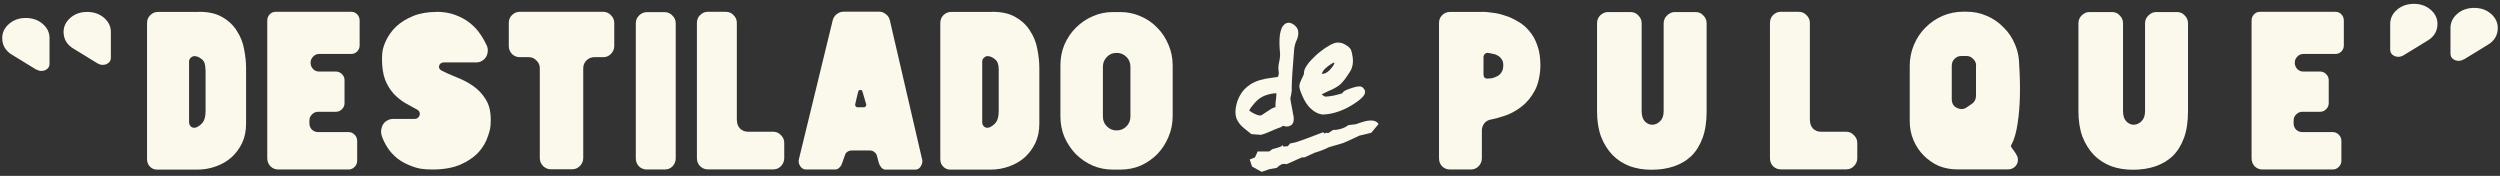
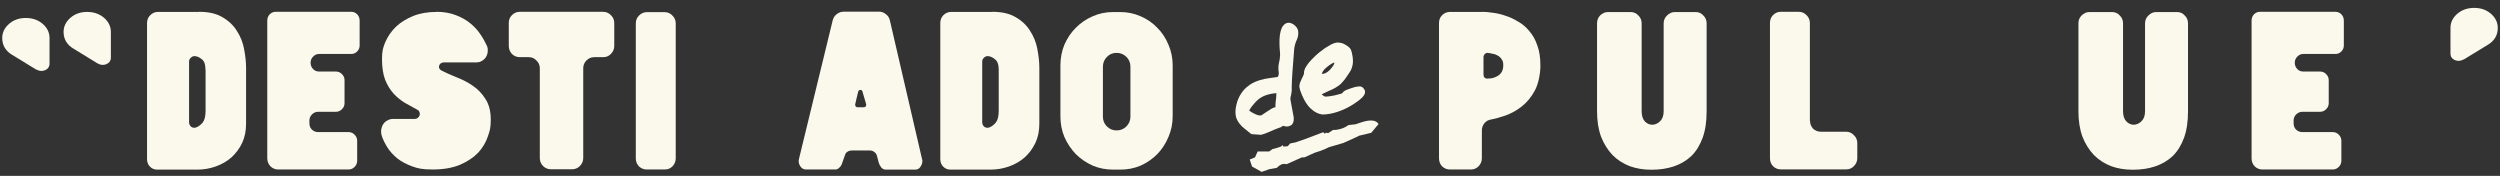
<svg xmlns="http://www.w3.org/2000/svg" width="327" height="23" viewBox="0 0 327 23" fill="none">
  <rect x="0" y="0" width="327" height="23" fill="#333333" stroke="none" />
  <path d="M178.3 11.438H178.254C178.254 11.438 178.04 11.329 177.948 11.298C177.856 11.298 177.733 11.298 177.626 11.314C177.396 11.329 177.121 11.407 176.799 11.515L176.355 11.671C176.217 11.717 176.11 11.764 176.003 11.811C175.911 11.873 175.804 11.919 175.743 11.982C175.681 12.044 175.62 12.09 175.574 12.183C175.528 12.199 175.482 12.214 175.406 12.261C175.191 12.323 174.901 12.401 174.487 12.494C173.966 12.587 173.63 12.634 173.446 12.634C173.262 12.634 173.247 12.618 173.14 12.541L173.032 12.463L172.879 12.354C172.879 12.354 172.986 12.277 173.094 12.23C173.293 12.137 173.538 12.012 173.875 11.857H173.89C174.472 11.624 174.962 11.329 175.329 11.018L175.605 10.723C175.896 10.413 176.171 10.009 176.493 9.512C176.707 9.201 176.845 8.891 176.891 8.58H176.906C176.968 8.285 176.983 7.943 176.937 7.524C176.876 7.074 176.799 6.732 176.707 6.514C176.57 6.235 176.309 6.048 176.018 5.878C175.697 5.66 175.345 5.567 175.008 5.567C174.671 5.567 174.855 5.567 174.778 5.583L174.579 5.629C174.257 5.722 173.829 5.955 173.308 6.297L172.787 6.685C172.343 7.011 171.945 7.384 171.578 7.772L171.226 8.161C171.011 8.44 170.843 8.689 170.72 8.906C170.628 9.108 170.552 9.341 170.567 9.543V9.59C170.567 9.59 170.552 9.667 170.536 9.714C170.475 9.869 170.399 10.071 170.261 10.32C170.169 10.521 170.092 10.692 170.031 10.848C170.001 11.003 169.955 11.158 169.955 11.314V11.36C169.97 11.469 170.016 11.655 170.062 11.826C170.138 11.997 170.215 12.23 170.337 12.525C170.644 13.224 171.011 13.814 171.471 14.233H171.486C171.945 14.668 172.451 14.917 172.986 14.979H173.017C173.323 14.979 173.676 14.932 174.028 14.87H174.043C175.253 14.622 176.401 14.094 177.488 13.317C177.917 13.007 178.239 12.727 178.407 12.463C178.499 12.323 178.56 12.152 178.545 11.935C178.499 11.717 178.392 11.578 178.254 11.485L178.3 11.438ZM172.895 9.636C172.971 9.388 173.14 9.124 173.476 8.844L173.844 8.549C174.135 8.332 174.349 8.238 174.472 8.192H174.533V8.269C174.533 8.269 174.487 8.409 174.441 8.502L174.211 8.829C173.829 9.341 173.461 9.574 173.124 9.652H172.91L172.895 9.636Z" fill="#FBF8EC" />
  <path d="M169.418 3.377L169.311 3.284C169.082 3.113 168.837 2.973 168.561 2.973C168.285 2.973 168.025 3.113 167.857 3.346L167.765 3.455C167.566 3.781 167.458 4.2 167.397 4.682C167.336 5.241 167.336 5.94 167.413 6.763C167.458 7.12 167.428 7.462 167.382 7.772L167.321 8.068C167.244 8.378 167.213 8.658 167.213 8.906C167.213 9.155 167.213 9.124 167.229 9.217C167.29 9.496 167.275 9.729 167.198 9.916C167.183 10.009 167.152 10.024 167.137 10.056C166.999 10.087 166.723 10.133 166.203 10.195C165.146 10.32 164.273 10.584 163.554 11.034L163.263 11.252C162.604 11.733 162.13 12.432 161.839 13.271L161.732 13.659C161.64 14.016 161.594 14.342 161.594 14.653C161.594 14.963 161.64 15.212 161.716 15.46C161.931 16.004 162.313 16.47 162.849 16.874L163.676 17.542L164.917 17.635C165.529 17.526 166.8 16.874 167.137 16.781C167.29 16.718 167.443 16.656 167.566 16.625C167.627 16.594 167.688 16.548 167.734 16.517C167.734 16.501 167.749 16.47 167.78 16.454C167.872 16.454 167.994 16.517 168.132 16.532H168.148C168.148 16.532 168.27 16.548 168.316 16.548C168.515 16.548 168.699 16.486 168.852 16.392H168.867C169.158 16.191 169.219 15.864 169.219 15.6V15.352C169.173 15.072 169.097 14.684 169.005 14.202C168.913 13.674 168.837 13.286 168.791 13.053V12.742C168.837 12.618 168.867 12.463 168.898 12.292C168.913 12.152 168.944 11.997 168.959 11.826V11.267C168.974 10.397 169.082 8.844 169.265 6.608L169.296 6.25C169.357 5.924 169.434 5.676 169.51 5.458C169.709 5.086 169.817 4.697 169.817 4.356V4.278C169.817 3.921 169.679 3.61 169.434 3.408L169.418 3.377ZM164.917 15.088H164.901C164.901 15.088 164.763 15.134 164.61 15.072C164.534 15.057 164.442 15.041 164.35 14.995L163.998 14.839C163.768 14.715 163.6 14.622 163.493 14.529C163.431 14.529 163.416 14.466 163.401 14.466C163.416 14.42 163.447 14.389 163.462 14.327C163.538 14.187 163.661 14.016 163.829 13.799H163.845C164.197 13.333 164.534 13.022 164.855 12.805H164.871C165.177 12.587 165.636 12.401 166.233 12.277C166.54 12.214 166.769 12.199 166.907 12.199H166.953V12.277C166.953 12.277 166.953 12.447 166.938 12.556L166.907 12.913C166.861 13.208 166.846 13.457 166.831 13.659V14.032C166.678 14.032 166.524 14.109 166.371 14.187C166.279 14.249 166.157 14.296 166.05 14.389L165.682 14.622C165.437 14.793 165.238 14.932 165.1 15.01C165.024 15.072 164.963 15.088 164.932 15.103L164.917 15.088Z" fill="#FBF8EC" />
  <path d="M146.526 1.575C147.476 1.575 148.364 1.762 149.206 2.135C150.033 2.492 150.768 2.989 151.38 3.641C152.008 4.262 152.483 5.008 152.835 5.847C153.203 6.685 153.386 7.602 153.386 8.565V15.197C153.386 16.159 153.203 17.06 152.835 17.914C152.483 18.753 152.008 19.499 151.38 20.151C150.768 20.772 150.033 21.285 149.206 21.657C148.379 22.015 147.476 22.186 146.526 22.186H145.592C144.643 22.186 143.755 22.015 142.913 21.657C142.086 21.285 141.351 20.788 140.708 20.151C140.095 19.499 139.59 18.753 139.222 17.914C138.87 17.076 138.702 16.159 138.702 15.197V8.565C138.702 7.602 138.87 6.701 139.222 5.847C139.59 5.008 140.08 4.262 140.708 3.641C141.351 2.989 142.086 2.492 142.913 2.135C143.739 1.762 144.643 1.575 145.592 1.575H146.526ZM147.859 8.735C147.859 8.223 147.69 7.788 147.338 7.446C146.986 7.089 146.557 6.918 146.052 6.918C145.546 6.918 145.118 7.089 144.781 7.446C144.429 7.804 144.26 8.238 144.26 8.735V15.243C144.26 15.756 144.429 16.191 144.781 16.532C145.133 16.889 145.562 17.06 146.052 17.06C146.542 17.06 146.986 16.889 147.338 16.532C147.69 16.175 147.859 15.74 147.859 15.243V8.735Z" fill="#FBF8EC" />
  <path d="M129.789 1.544C131.045 1.544 132.071 1.777 132.867 2.259C133.679 2.725 134.307 3.331 134.751 4.061C135.21 4.775 135.532 5.551 135.685 6.421C135.853 7.291 135.945 8.099 135.945 8.875V16.175C135.945 17.122 135.777 17.961 135.425 18.706C135.072 19.436 134.613 20.058 134.031 20.586C133.449 21.098 132.775 21.487 131.995 21.766C131.214 22.046 130.402 22.186 129.56 22.186H124.308C123.94 22.186 123.634 22.061 123.374 21.797C123.129 21.549 122.991 21.223 122.991 20.819V3.02C122.991 2.601 123.129 2.259 123.389 1.995C123.68 1.7 124.017 1.56 124.399 1.56H129.774L129.789 1.544ZM130.632 9.093C130.632 8.456 130.479 8.037 130.188 7.788C129.897 7.54 129.606 7.384 129.315 7.353C129.1 7.307 128.901 7.369 128.733 7.524C128.564 7.664 128.473 7.835 128.473 8.052V15.973C128.473 16.221 128.564 16.439 128.764 16.594C128.978 16.734 129.192 16.75 129.437 16.656C129.728 16.532 130.004 16.33 130.249 16.035C130.494 15.725 130.632 15.227 130.632 14.529V9.077V9.093Z" fill="#FBF8EC" />
  <path d="M120.618 20.819C120.694 21.114 120.633 21.424 120.449 21.735C120.281 22.03 120.036 22.186 119.729 22.186H115.84C115.626 22.186 115.427 22.092 115.258 21.89C115.105 21.689 114.998 21.487 114.937 21.269L114.707 20.384C114.646 20.166 114.538 19.996 114.355 19.887C114.202 19.747 114.018 19.685 113.803 19.685H111.415C111.2 19.685 111.001 19.747 110.833 19.856C110.68 19.949 110.573 20.104 110.511 20.322L110.159 21.316C110.098 21.533 109.991 21.735 109.807 21.906C109.654 22.077 109.47 22.17 109.256 22.17H105.412C105.106 22.17 104.846 22.015 104.662 21.72C104.463 21.409 104.417 21.098 104.509 20.772L108.919 2.647C109.011 2.305 109.194 2.041 109.439 1.855C109.715 1.638 110.006 1.529 110.343 1.529H114.998C115.335 1.529 115.61 1.638 115.871 1.855C116.146 2.057 116.315 2.321 116.391 2.647L120.602 20.803L120.618 20.819ZM113.007 14.032C113.099 14.032 113.176 13.985 113.237 13.907C113.298 13.83 113.313 13.736 113.298 13.643L112.808 11.966C112.762 11.826 112.686 11.764 112.548 11.764C112.41 11.764 112.303 11.826 112.257 11.966C112.211 12.183 112.15 12.463 112.058 12.789C111.981 13.115 111.905 13.41 111.859 13.643C111.843 13.736 111.859 13.83 111.92 13.907C111.981 13.985 112.058 14.032 112.15 14.032H113.023H113.007Z" fill="#FBF8EC" />
-   <path d="M96.393 15.771C96.393 16.191 96.531 16.532 96.807 16.827C97.097 17.107 97.45 17.231 97.848 17.231H101.155C101.538 17.231 101.875 17.386 102.151 17.681C102.442 17.961 102.579 18.303 102.579 18.706V20.679C102.579 21.098 102.426 21.44 102.151 21.735C101.875 22.015 101.553 22.154 101.155 22.154H92.58C92.198 22.154 91.861 22.015 91.57 21.735C91.294 21.44 91.156 21.083 91.156 20.679V3.004C91.156 2.585 91.294 2.243 91.57 1.979C91.861 1.684 92.198 1.544 92.58 1.544H94.938C95.352 1.544 95.689 1.7 95.949 1.979C96.24 2.259 96.378 2.601 96.378 3.004V15.756L96.393 15.771Z" fill="#FBF8EC" />
  <path d="M86.945 22.17H84.587C84.204 22.17 83.868 22.03 83.576 21.766C83.301 21.471 83.163 21.114 83.163 20.71V3.066C83.163 2.663 83.301 2.305 83.576 2.041C83.868 1.746 84.204 1.591 84.587 1.591H86.945C87.359 1.591 87.696 1.746 87.956 2.041C88.247 2.321 88.385 2.663 88.385 3.066V20.71C88.385 21.129 88.231 21.471 87.956 21.766C87.68 22.046 87.343 22.17 86.945 22.17Z" fill="#FBF8EC" />
  <path d="M78.906 1.544C79.289 1.544 79.626 1.7 79.901 1.979C80.192 2.259 80.345 2.601 80.345 3.004V6.002C80.345 6.421 80.192 6.763 79.901 7.058C79.626 7.338 79.304 7.477 78.906 7.477H77.742C77.329 7.477 76.992 7.617 76.701 7.912C76.425 8.192 76.288 8.534 76.288 8.937V20.663C76.288 21.083 76.135 21.424 75.844 21.72C75.568 21.999 75.231 22.139 74.833 22.139H72.046C71.663 22.139 71.326 21.999 71.035 21.72C70.745 21.424 70.607 21.067 70.607 20.663V8.937C70.607 8.518 70.454 8.176 70.163 7.912C69.887 7.617 69.565 7.477 69.167 7.477H68.004C67.59 7.477 67.253 7.338 66.962 7.058C66.687 6.763 66.549 6.406 66.549 6.002V3.004C66.549 2.585 66.687 2.243 66.962 1.979C67.253 1.684 67.605 1.544 68.004 1.544H78.891H78.906Z" fill="#FBF8EC" />
  <path d="M57.086 1.544C58.05 1.544 58.893 1.7 59.612 1.979C60.347 2.259 60.975 2.601 61.496 3.035C62.032 3.47 62.491 3.952 62.828 4.48C63.18 4.992 63.456 5.489 63.67 5.955C63.793 6.204 63.823 6.468 63.793 6.747C63.777 6.996 63.701 7.244 63.563 7.462C63.44 7.664 63.272 7.819 63.042 7.959C62.828 8.099 62.583 8.161 62.323 8.161H58.05C57.729 8.176 57.514 8.332 57.438 8.596C57.361 8.875 57.484 9.093 57.79 9.248C58.326 9.528 58.969 9.807 59.704 10.102C60.439 10.382 61.144 10.739 61.802 11.189C62.476 11.64 63.042 12.214 63.486 12.929C63.946 13.612 64.191 14.513 64.191 15.647C64.191 16.781 64.068 17.091 63.808 17.852C63.563 18.613 63.134 19.328 62.537 19.98C61.94 20.601 61.144 21.129 60.179 21.549C59.214 21.953 58.02 22.17 56.611 22.17C55.202 22.17 54.651 22.03 53.885 21.751C53.135 21.471 52.477 21.129 51.941 20.695C51.42 20.26 50.991 19.794 50.67 19.281C50.348 18.769 50.103 18.272 49.95 17.806C49.858 17.526 49.828 17.262 49.858 16.983C49.904 16.703 49.981 16.454 50.118 16.253C50.256 16.035 50.44 15.864 50.67 15.756C50.899 15.616 51.16 15.554 51.451 15.554H54.268C54.421 15.554 54.544 15.507 54.651 15.414C54.773 15.321 54.85 15.212 54.881 15.088C54.927 14.948 54.927 14.824 54.881 14.7C54.835 14.56 54.758 14.451 54.62 14.373C54.084 14.078 53.533 13.768 52.967 13.457C52.431 13.131 51.925 12.727 51.481 12.245C51.037 11.748 50.67 11.158 50.379 10.444C50.103 9.714 49.965 8.798 49.965 7.71C49.965 6.623 50.118 6.173 50.425 5.443C50.762 4.697 51.221 4.045 51.818 3.47C52.431 2.896 53.181 2.445 54.054 2.088C54.942 1.731 55.968 1.56 57.101 1.56L57.086 1.544Z" fill="#FBF8EC" />
  <path d="M36.062 1.544H45.938C46.244 1.544 46.505 1.653 46.719 1.871C46.933 2.088 47.041 2.368 47.041 2.694V5.94C47.041 6.25 46.933 6.514 46.719 6.732C46.505 6.949 46.244 7.058 45.938 7.058H41.727C41.421 7.058 41.161 7.182 40.946 7.415C40.732 7.633 40.625 7.897 40.625 8.207C40.625 8.518 40.732 8.798 40.946 9.031C41.161 9.248 41.421 9.357 41.727 9.357H43.932C44.238 9.357 44.499 9.465 44.713 9.683C44.943 9.9 45.065 10.164 45.065 10.475V13.504C45.065 13.814 44.943 14.078 44.713 14.296C44.499 14.513 44.238 14.622 43.932 14.622H41.605C41.298 14.622 41.023 14.746 40.793 14.979C40.579 15.197 40.471 15.46 40.471 15.771V16.128C40.471 16.454 40.579 16.734 40.793 16.951C41.023 17.169 41.298 17.278 41.605 17.278H45.586C45.892 17.278 46.153 17.386 46.367 17.604C46.596 17.821 46.719 18.101 46.719 18.427V21.021C46.719 21.347 46.596 21.626 46.367 21.844C46.153 22.061 45.892 22.17 45.586 22.17H36.383C36 22.17 35.663 22.03 35.372 21.751C35.097 21.456 34.959 21.098 34.959 20.695V2.694C34.959 2.368 35.066 2.088 35.281 1.871C35.495 1.653 35.755 1.544 36.062 1.544Z" fill="#FBF8EC" />
  <path d="M26.032 1.544C27.287 1.544 28.313 1.777 29.11 2.259C29.921 2.725 30.549 3.331 30.993 4.061C31.452 4.775 31.774 5.551 31.927 6.421C32.095 7.291 32.187 8.099 32.187 8.875V16.175C32.187 17.122 32.019 17.961 31.667 18.706C31.314 19.436 30.855 20.058 30.273 20.586C29.691 21.098 29.018 21.487 28.237 21.766C27.456 22.046 26.644 22.186 25.802 22.186H20.55C20.182 22.186 19.876 22.061 19.616 21.797C19.371 21.549 19.233 21.223 19.233 20.819V3.02C19.233 2.601 19.371 2.259 19.646 1.995C19.937 1.7 20.274 1.56 20.657 1.56H26.032V1.544ZM26.874 9.093C26.874 8.456 26.736 8.037 26.445 7.788C26.154 7.54 25.863 7.384 25.572 7.353C25.358 7.307 25.159 7.369 24.99 7.524C24.822 7.664 24.73 7.835 24.73 8.052V15.973C24.73 16.221 24.822 16.439 25.021 16.594C25.235 16.734 25.45 16.75 25.695 16.656C25.986 16.532 26.261 16.33 26.506 16.035C26.751 15.725 26.889 15.227 26.889 14.529V9.077L26.874 9.093Z" fill="#FBF8EC" />
  <path d="M295.594 1.544H305.471C305.777 1.544 306.037 1.653 306.252 1.871C306.466 2.088 306.573 2.368 306.573 2.694V5.94C306.573 6.25 306.466 6.514 306.252 6.732C306.037 6.949 305.777 7.058 305.471 7.058H301.26C300.953 7.058 300.693 7.182 300.479 7.415C300.264 7.633 300.157 7.897 300.157 8.207C300.157 8.518 300.264 8.798 300.479 9.031C300.693 9.248 300.953 9.357 301.26 9.357H303.465C303.771 9.357 304.031 9.465 304.246 9.683C304.475 9.9 304.598 10.164 304.598 10.475V13.504C304.598 13.814 304.475 14.078 304.246 14.296C304.031 14.513 303.771 14.622 303.465 14.622H301.137C300.831 14.622 300.555 14.746 300.326 14.979C300.111 15.197 300.004 15.46 300.004 15.771V16.128C300.004 16.454 300.111 16.734 300.326 16.951C300.555 17.169 300.831 17.278 301.137 17.278H305.118C305.425 17.278 305.685 17.386 305.899 17.604C306.129 17.821 306.252 18.101 306.252 18.427V21.021C306.252 21.347 306.129 21.626 305.899 21.844C305.685 22.061 305.425 22.17 305.118 22.17H295.916C295.533 22.17 295.196 22.03 294.905 21.751C294.629 21.456 294.507 21.098 294.507 20.695V2.694C294.507 2.368 294.614 2.088 294.828 1.871C295.043 1.653 295.303 1.544 295.609 1.544H295.594Z" fill="#FBF8EC" />
  <path d="M273.314 1.575H276.254C276.668 1.575 277.004 1.731 277.265 2.026C277.556 2.305 277.693 2.647 277.693 3.051V14.544C277.693 15.15 277.847 15.6 278.138 15.895C278.444 16.191 278.781 16.33 279.118 16.315C279.485 16.299 279.822 16.144 280.113 15.849C280.419 15.554 280.572 15.119 280.572 14.544V3.051C280.572 2.647 280.725 2.29 281.016 2.026C281.307 1.731 281.644 1.575 282.027 1.575H284.753C285.166 1.575 285.503 1.731 285.763 2.026C286.054 2.305 286.192 2.647 286.192 3.051V14.544C286.192 15.895 286.023 17.06 285.671 18.023C285.319 18.986 284.829 19.778 284.186 20.415C283.543 21.021 282.777 21.471 281.889 21.766C281.016 22.061 280.052 22.201 278.98 22.201C277.908 22.201 277.004 22.046 276.132 21.735C275.259 21.393 274.508 20.912 273.865 20.26C273.253 19.607 272.747 18.815 272.38 17.868C272.028 16.905 271.859 15.802 271.859 14.544V3.051C271.859 2.647 271.997 2.29 272.273 2.026C272.564 1.731 272.901 1.575 273.283 1.575H273.314Z" fill="#FBF8EC" />
-   <path d="M263.07 18.924C263.009 19.048 263.024 19.172 263.131 19.328C263.254 19.483 263.376 19.669 263.514 19.856C263.652 20.027 263.759 20.244 263.866 20.477C263.958 20.71 263.973 20.974 263.897 21.269C263.805 21.549 263.636 21.766 263.407 21.922C263.192 22.077 262.947 22.154 262.656 22.154H255.98C255.123 22.154 254.326 21.999 253.561 21.689C252.826 21.362 252.183 20.896 251.616 20.337C251.05 19.763 250.606 19.095 250.284 18.334C249.962 17.573 249.794 16.75 249.794 15.88V8.627C249.794 7.648 249.978 6.716 250.345 5.862C250.713 4.992 251.203 4.247 251.831 3.626C252.474 2.973 253.209 2.461 254.066 2.088C254.924 1.715 255.827 1.529 256.792 1.529H257.221C258.17 1.529 259.058 1.715 259.9 2.088C260.727 2.445 261.462 2.942 262.075 3.595C262.718 4.216 263.208 4.961 263.56 5.8C263.927 6.639 264.111 7.555 264.111 8.518C264.203 9.931 264.234 11.298 264.203 12.618C264.188 13.193 264.157 13.768 264.111 14.358C264.065 14.948 264.004 15.523 263.912 16.097C263.836 16.641 263.728 17.169 263.591 17.666C263.453 18.163 263.284 18.582 263.101 18.939L263.07 18.924ZM258.476 8.596C258.476 8.238 258.354 7.943 258.093 7.71C257.864 7.462 257.573 7.322 257.221 7.322H256.547C256.195 7.322 255.904 7.446 255.643 7.71C255.414 7.943 255.291 8.238 255.291 8.596V12.991C255.291 13.239 255.352 13.473 255.46 13.674C255.597 13.876 255.766 14.016 255.95 14.109C256.149 14.203 256.363 14.265 256.593 14.265C256.822 14.265 257.052 14.187 257.266 14.032L257.94 13.566C258.292 13.317 258.461 12.96 258.461 12.541V8.627L258.476 8.596Z" fill="#FBF8EC" />
  <path d="M236.748 15.771C236.748 16.191 236.885 16.532 237.146 16.827C237.437 17.107 237.789 17.231 238.187 17.231H241.495C241.877 17.231 242.214 17.386 242.49 17.681C242.781 17.961 242.934 18.303 242.934 18.706V20.679C242.934 21.098 242.781 21.44 242.49 21.735C242.214 22.015 241.893 22.154 241.495 22.154H232.919C232.537 22.154 232.2 22.015 231.909 21.735C231.633 21.44 231.511 21.083 231.511 20.679V3.004C231.511 2.585 231.649 2.243 231.909 1.979C232.2 1.684 232.537 1.544 232.919 1.544H235.278C235.676 1.544 236.028 1.7 236.288 1.979C236.579 2.259 236.732 2.601 236.732 3.004V15.756L236.748 15.771Z" fill="#FBF8EC" />
  <path d="M210.349 1.575H213.289C213.702 1.575 214.039 1.731 214.299 2.026C214.59 2.305 214.728 2.647 214.728 3.051V14.544C214.728 15.15 214.881 15.6 215.157 15.895C215.463 16.191 215.8 16.33 216.152 16.315C216.52 16.299 216.857 16.144 217.148 15.849C217.454 15.554 217.607 15.119 217.607 14.544V3.051C217.607 2.647 217.76 2.29 218.051 2.026C218.342 1.731 218.679 1.575 219.062 1.575H221.787C222.201 1.575 222.538 1.731 222.798 2.026C223.089 2.305 223.227 2.647 223.227 3.051V14.544C223.227 15.895 223.058 17.06 222.706 18.023C222.354 18.986 221.864 19.778 221.221 20.415C220.578 21.021 219.812 21.471 218.924 21.766C218.051 22.061 217.086 22.201 216.014 22.201C214.942 22.201 214.039 22.046 213.166 21.735C212.293 21.393 211.543 20.912 210.9 20.26C210.287 19.607 209.782 18.815 209.415 17.868C209.062 16.905 208.894 15.802 208.894 14.544V3.051C208.894 2.647 209.032 2.29 209.292 2.026C209.552 1.762 209.92 1.575 210.303 1.575H210.349Z" fill="#FBF8EC" />
  <path d="M193.888 1.544C194.271 1.544 194.73 1.591 195.251 1.669C195.787 1.731 196.338 1.855 196.904 2.057C197.471 2.228 198.022 2.492 198.558 2.818C199.125 3.129 199.615 3.548 200.043 4.076C200.488 4.589 200.84 5.21 201.085 5.955C201.36 6.685 201.483 7.555 201.483 8.58C201.483 9.605 201.238 10.956 200.763 11.826C200.304 12.696 199.722 13.395 199.048 13.923C198.374 14.451 197.67 14.839 196.935 15.103C196.2 15.352 195.557 15.538 195.021 15.631C194.669 15.694 194.378 15.849 194.148 16.128C193.934 16.408 193.827 16.718 193.827 17.076V20.695C193.827 21.114 193.673 21.456 193.398 21.751C193.122 22.03 192.785 22.17 192.387 22.17H189.662C189.248 22.17 188.911 22.03 188.62 21.751C188.345 21.456 188.222 21.098 188.222 20.695V3.02C188.222 2.601 188.36 2.259 188.62 1.995C188.911 1.7 189.263 1.56 189.662 1.56H193.903L193.888 1.544ZM194.592 10.273C194.791 10.273 195.006 10.258 195.235 10.211C195.465 10.149 195.679 10.056 195.878 9.947C196.093 9.823 196.261 9.667 196.399 9.45C196.552 9.217 196.629 8.906 196.629 8.534C196.629 8.161 196.567 7.959 196.43 7.772C196.292 7.555 196.123 7.384 195.909 7.275C195.71 7.151 195.511 7.074 195.266 7.043C195.036 6.98 194.822 6.949 194.623 6.918C194.47 6.903 194.332 6.949 194.209 7.074C194.087 7.198 194.041 7.322 194.041 7.493V9.729C194.041 10.102 194.225 10.289 194.592 10.289V10.273Z" fill="#FBF8EC" />
  <path d="M12.771 8.301L9.602 6.359C9.204 6.126 8.897 5.831 8.668 5.474C8.438 5.101 8.315 4.666 8.315 4.185C8.315 3.455 8.622 2.834 9.219 2.321C9.816 1.808 10.536 1.56 11.393 1.56C12.251 1.56 13.001 1.808 13.598 2.321C14.195 2.834 14.502 3.455 14.502 4.185V7.54C14.502 7.928 14.303 8.223 13.92 8.394C13.522 8.549 13.154 8.518 12.787 8.301H12.771Z" fill="#FBF8EC" />
  <path d="M4.747 9.108L1.578 7.167C1.18 6.934 0.873 6.639 0.644 6.281C0.414 5.909 0.292 5.474 0.292 4.977C0.292 4.247 0.598 3.626 1.195 3.113C1.792 2.601 2.512 2.352 3.369 2.352C4.227 2.352 4.977 2.601 5.574 3.113C6.172 3.626 6.478 4.247 6.478 4.977V8.332C6.478 8.72 6.279 9.015 5.896 9.186C5.498 9.341 5.13 9.31 4.763 9.093L4.747 9.108Z" fill="#FBF8EC" />
-   <path d="M314.367 7.244L317.537 5.303C317.935 5.07 318.241 4.775 318.471 4.418C318.7 4.045 318.823 3.61 318.823 3.129C318.823 2.399 318.517 1.777 317.92 1.265C317.322 0.752 316.603 0.504 315.745 0.504C314.888 0.504 314.137 0.752 313.54 1.265C312.943 1.777 312.637 2.399 312.637 3.129V6.483C312.637 6.872 312.836 7.167 313.219 7.338C313.617 7.493 313.984 7.462 314.367 7.244Z" fill="#FBF8EC" />
  <path d="M322.253 7.788L325.422 5.847C325.821 5.614 326.127 5.319 326.357 4.961C326.586 4.589 326.709 4.154 326.709 3.657C326.709 2.927 326.402 2.305 325.805 1.793C325.208 1.28 324.488 1.032 323.631 1.032C322.773 1.032 322.023 1.28 321.426 1.793C320.829 2.305 320.522 2.927 320.522 3.657V7.011C320.522 7.4 320.721 7.695 321.104 7.866C321.502 8.021 321.87 7.99 322.237 7.772L322.253 7.788Z" fill="#FBF8EC" />
  <path d="M180.306 16.237L179.356 17.371L177.794 17.744L177.121 18.07L175.697 18.706L173.828 19.25C173.553 19.405 173.155 19.576 172.619 19.763L171.914 19.996L170.659 20.57L170.245 20.601L168.301 21.471C168.04 21.424 167.841 21.424 167.703 21.471C167.489 21.549 167.259 21.704 167.014 21.953L166.05 22.123L165.024 22.481L163.768 21.782L163.462 20.865L164.151 20.586L164.503 19.809H166.004L166.448 19.499C166.632 19.468 166.892 19.39 167.229 19.281L167.504 19.188L167.795 18.986L167.857 19.172L168.438 19.126L168.745 18.769L169.48 18.613L170.613 18.225L173.078 17.293L173.262 17.48L173.461 17.355L173.721 17.417L174.364 16.998C174.701 17.014 175.069 16.951 175.513 16.812C175.804 16.718 176.095 16.563 176.386 16.361L177.32 16.253L177.963 16.035C179.188 15.616 179.969 15.678 180.306 16.206V16.237Z" fill="#FBF8EC" />
</svg>